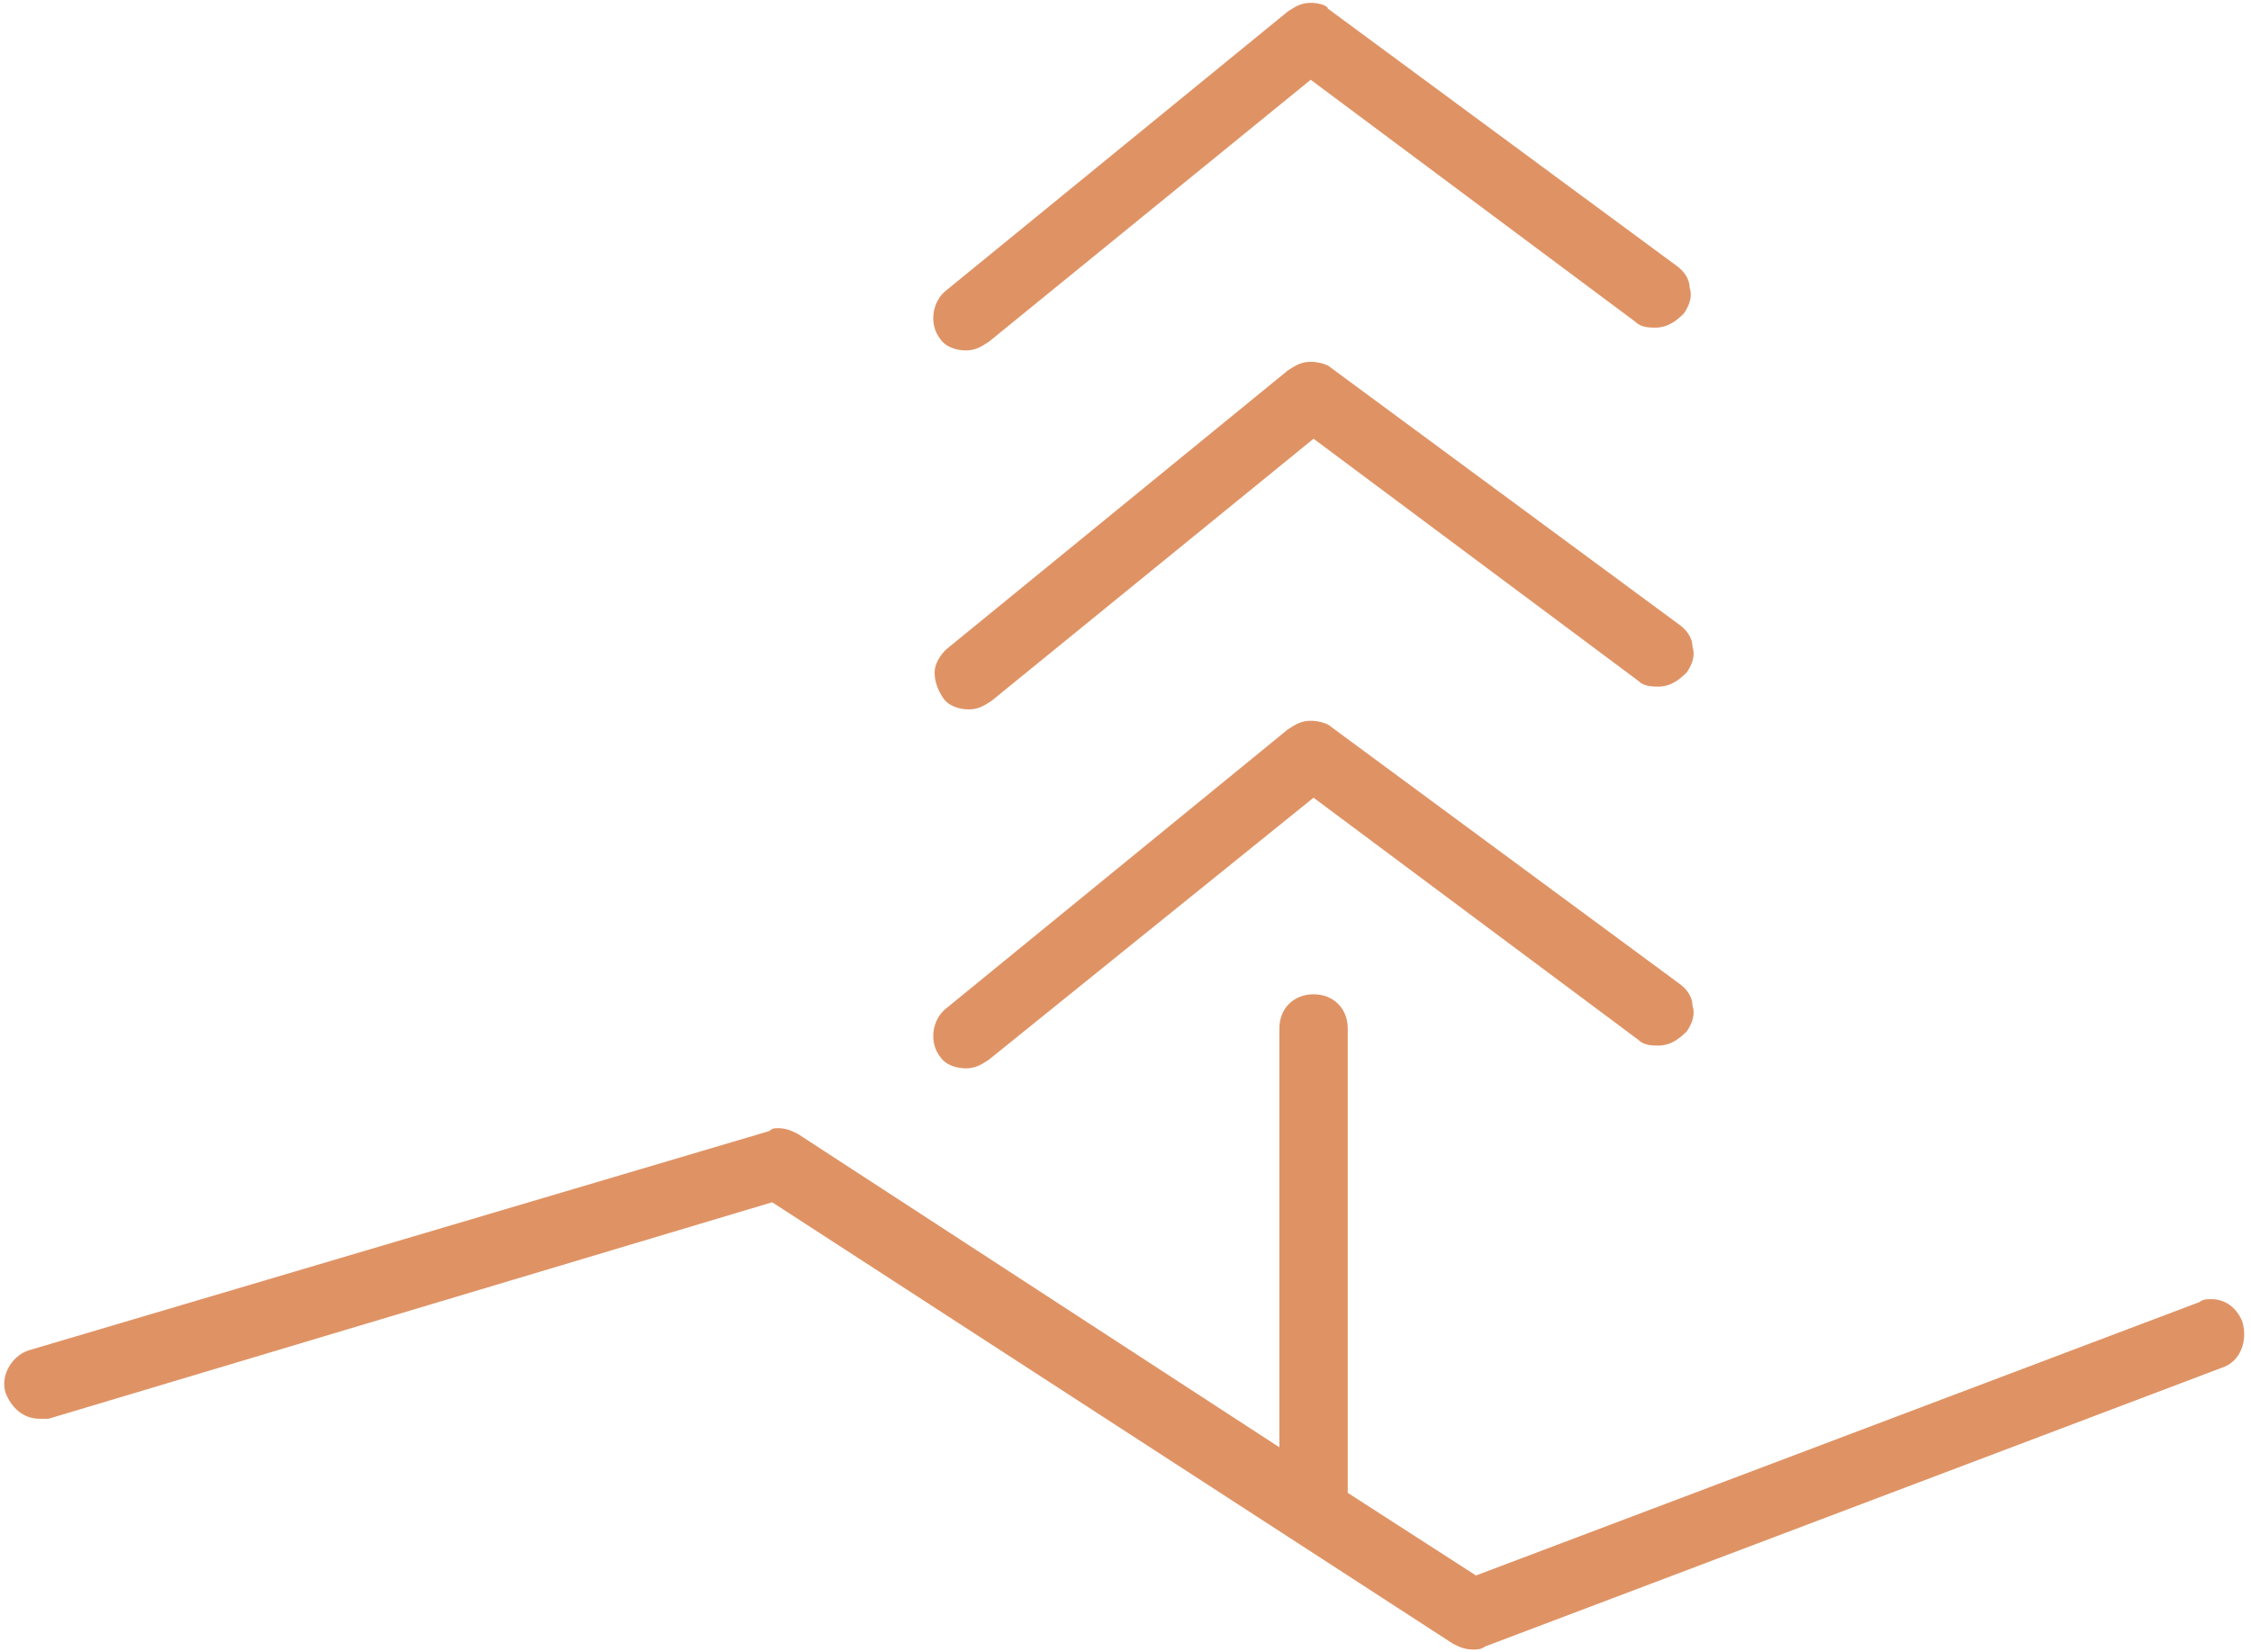
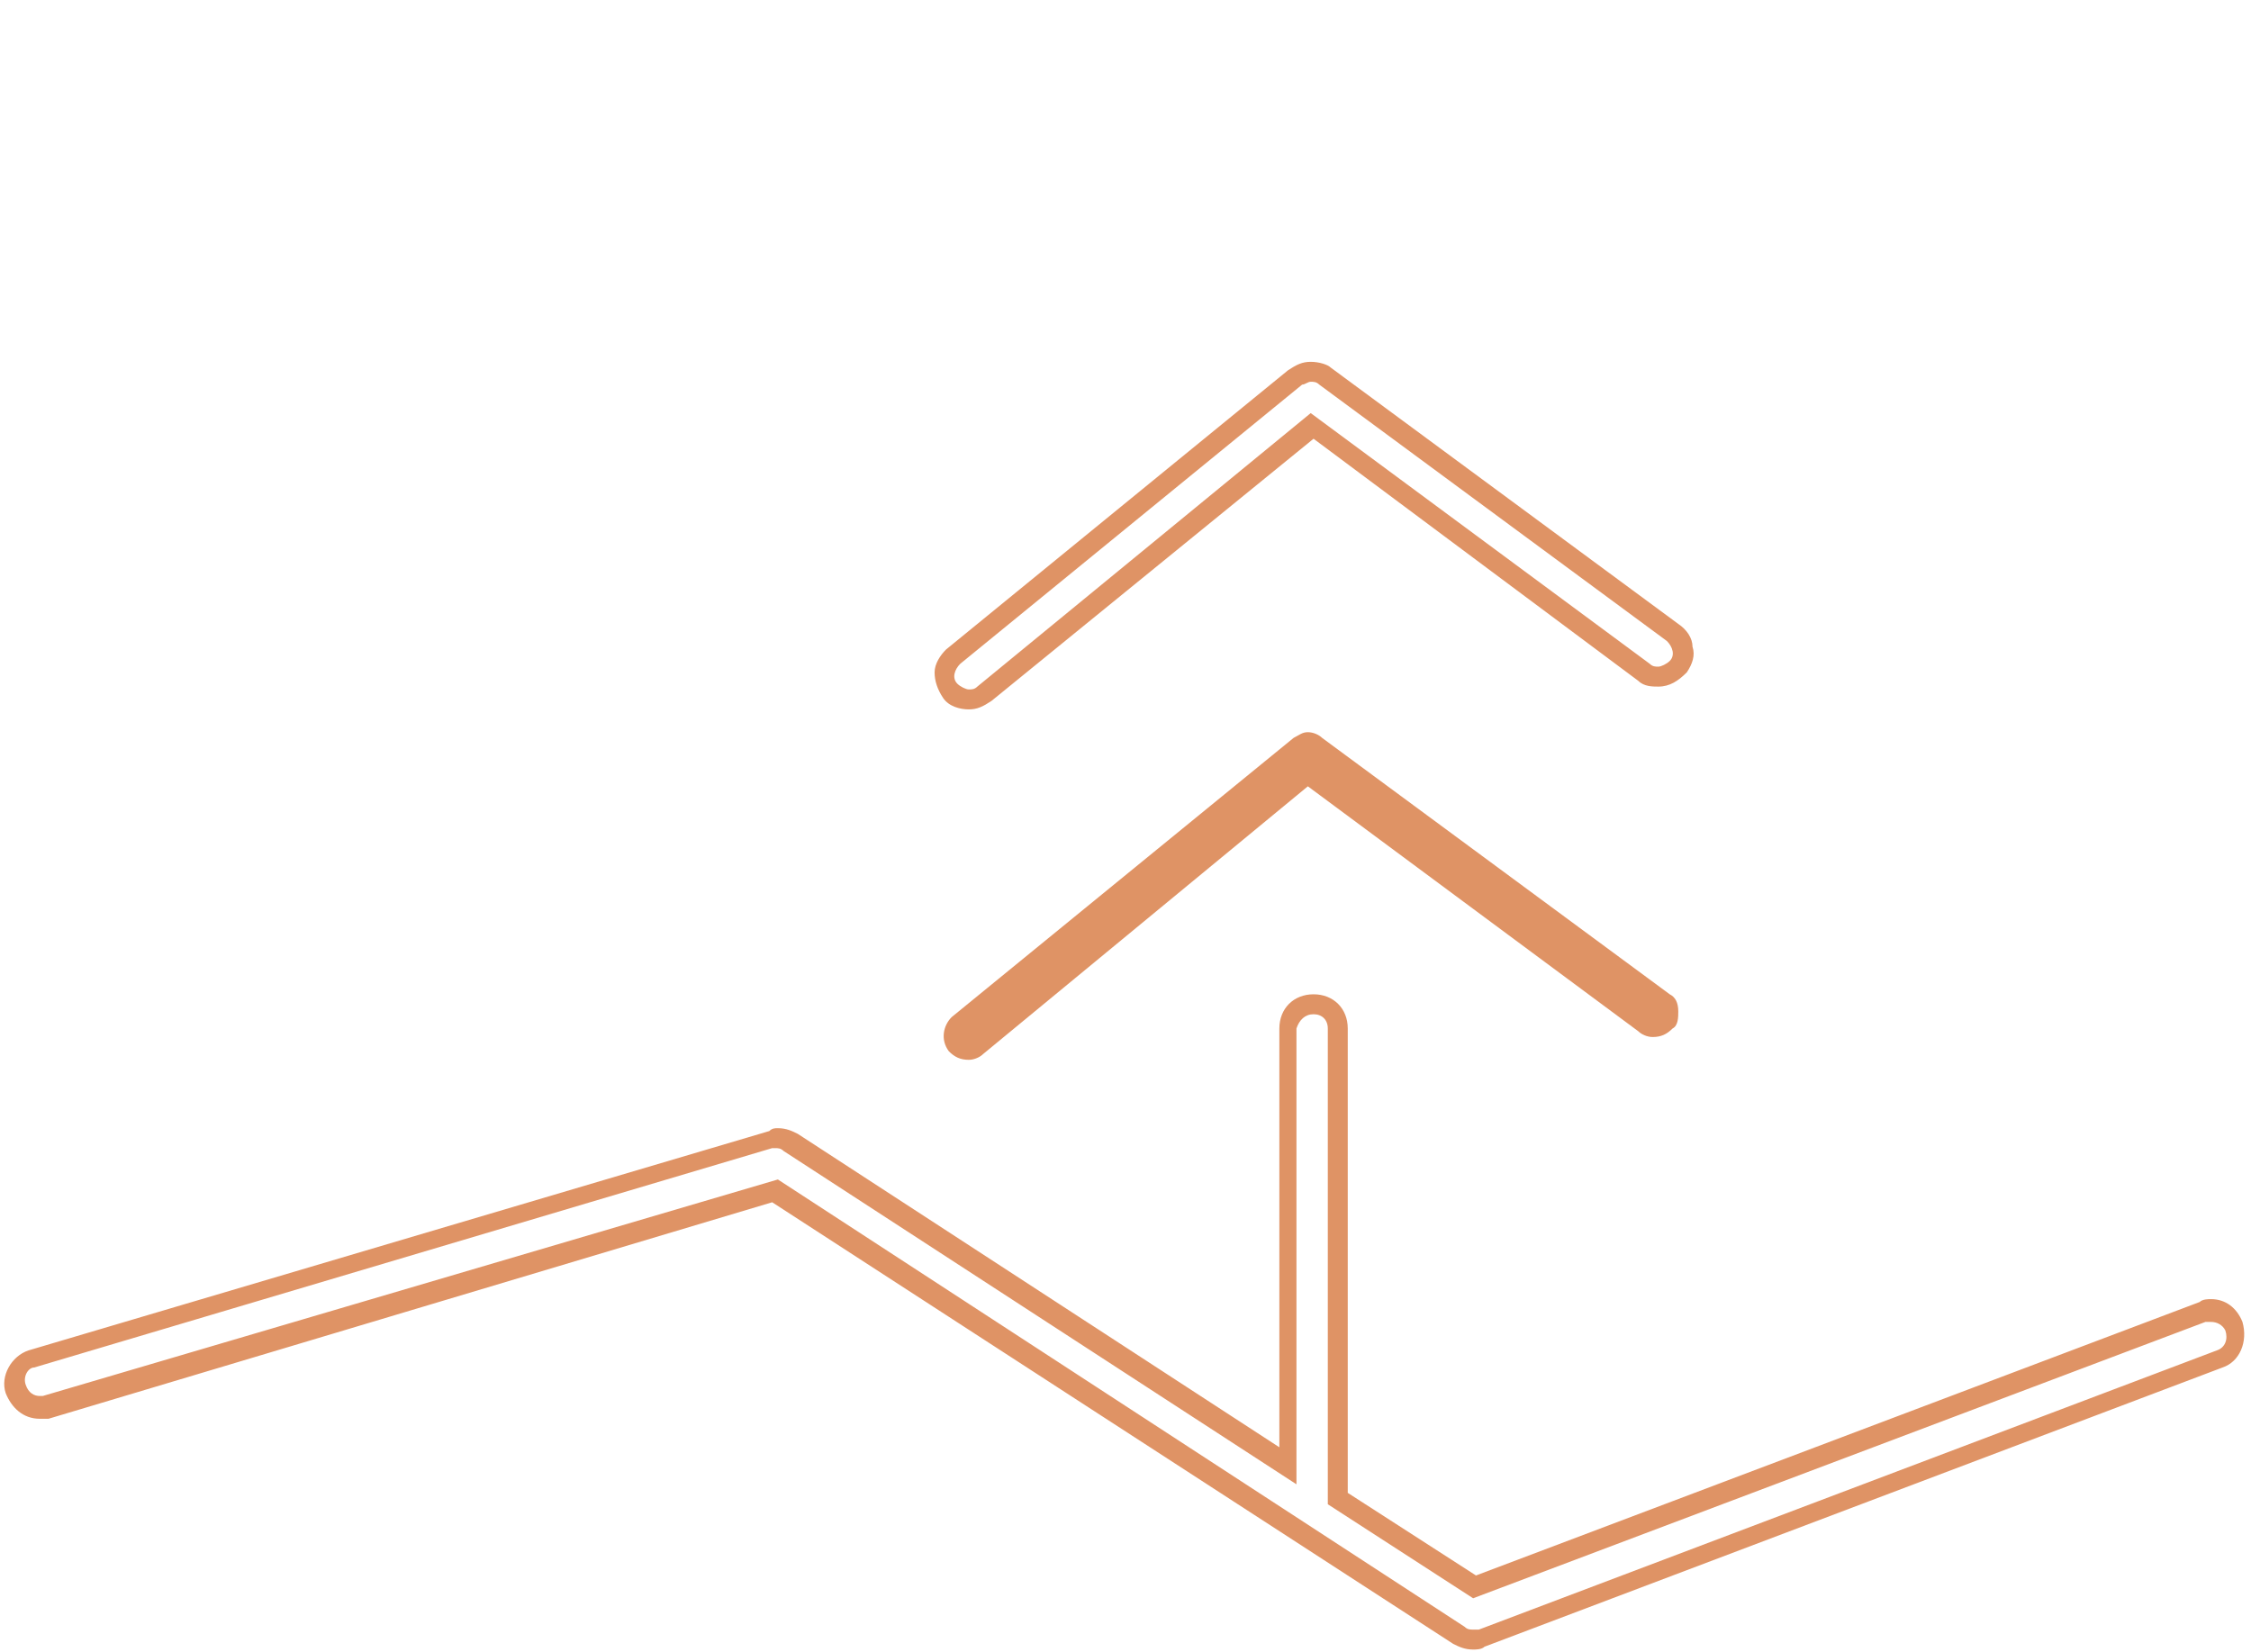
<svg xmlns="http://www.w3.org/2000/svg" version="1.1" id="Vrstva_1" x="0px" y="0px" width="79px" height="58px" viewBox="0 0 79 58" style="enable-background:new 0 0 79 58;" xml:space="preserve">
  <style type="text/css">
	.st0{fill:#DF9365;}
</style>
  <g>
    <g>
-       <path class="st0" d="M34,12c-0.3,0-0.5-0.1-0.7-0.3c-0.1-0.2-0.2-0.4-0.2-0.6s0.1-0.4,0.3-0.6l12-9.8c0.2-0.1,0.3-0.2,0.5-0.2    c0.2,0,0.4,0.1,0.5,0.2l12.2,9c0.2,0.1,0.3,0.3,0.3,0.6c0,0.2,0,0.5-0.2,0.6c-0.2,0.2-0.4,0.3-0.7,0.3l0,0c-0.2,0-0.4-0.1-0.5-0.2    L46.1,2.4l-11.5,9.4C34.4,11.9,34.2,12,34,12z" />
-       <path class="st0" d="M46,0.8c0.1,0,0.2,0,0.3,0.1l12.2,9l0,0c0.2,0.2,0.3,0.5,0.1,0.7c-0.1,0.1-0.3,0.2-0.4,0.2    c-0.1,0-0.2,0-0.3-0.1L46.1,2l-11.7,9.6c-0.1,0.1-0.2,0.1-0.3,0.1c-0.1,0-0.3-0.1-0.4-0.2c-0.2-0.2-0.1-0.5,0.1-0.7l12-9.8    C45.8,0.9,45.9,0.8,46,0.8 M46,0.1c-0.3,0-0.5,0.1-0.8,0.3l-12,9.8c-0.5,0.4-0.6,1.2-0.2,1.7c0.2,0.3,0.6,0.4,0.9,0.4    c0.3,0,0.5-0.1,0.8-0.3l11.3-9.2l11.4,8.5c0.2,0.2,0.5,0.2,0.7,0.2c0.4,0,0.7-0.2,1-0.5c0.2-0.3,0.3-0.6,0.2-0.9    c0-0.3-0.2-0.6-0.5-0.8l-12.2-9C46.6,0.2,46.3,0.1,46,0.1L46,0.1z" />
-     </g>
+       </g>
    <g>
-       <path class="st0" d="M34,24.6c-0.3,0-0.5-0.1-0.7-0.3c-0.1-0.2-0.2-0.4-0.2-0.6c0-0.2,0.1-0.4,0.3-0.6l12-9.8    c0.2-0.1,0.3-0.2,0.5-0.2c0.2,0,0.4,0.1,0.5,0.2l12.2,9c0.2,0.1,0.3,0.3,0.3,0.6c0,0.2,0,0.5-0.2,0.6c-0.2,0.2-0.4,0.3-0.7,0.3    c-0.2,0-0.4-0.1-0.5-0.2L46.1,15l-11.5,9.4C34.4,24.5,34.2,24.6,34,24.6z" />
      <path class="st0" d="M46,13.4c0.1,0,0.2,0,0.3,0.1l12.2,9l0,0c0.2,0.2,0.3,0.5,0.1,0.7c-0.1,0.1-0.3,0.2-0.4,0.2    c-0.1,0-0.2,0-0.3-0.1l-11.9-8.8l-11.7,9.6c-0.1,0.1-0.2,0.1-0.3,0.1c-0.1,0-0.3-0.1-0.4-0.2c-0.2-0.2-0.1-0.5,0.1-0.7l12-9.8    C45.8,13.5,45.9,13.4,46,13.4 M46,12.7c-0.3,0-0.5,0.1-0.8,0.3l-12,9.8c-0.2,0.2-0.4,0.5-0.4,0.8c0,0.3,0.1,0.6,0.3,0.9    c0.2,0.3,0.6,0.4,0.9,0.4c0.3,0,0.5-0.1,0.8-0.3l11.3-9.2l11.4,8.5c0.2,0.2,0.5,0.2,0.7,0.2c0.4,0,0.7-0.2,1-0.5    c0.2-0.3,0.3-0.6,0.2-0.9c0-0.3-0.2-0.6-0.5-0.8l-12.2-9C46.6,12.8,46.3,12.7,46,12.7L46,12.7z" />
    </g>
    <g>
      <path class="st0" d="M34,37.2c-0.3,0-0.5-0.1-0.7-0.3c-0.3-0.4-0.2-0.9,0.1-1.2l12-9.8c0.2-0.1,0.3-0.2,0.5-0.2    c0.2,0,0.4,0.1,0.5,0.2l12.2,9c0.2,0.1,0.3,0.3,0.3,0.6c0,0.2,0,0.5-0.2,0.6c-0.2,0.2-0.4,0.3-0.7,0.3c0,0,0,0,0,0    c-0.2,0-0.4-0.1-0.5-0.2l-11.6-8.6L34.5,37C34.4,37.1,34.2,37.2,34,37.2z" />
-       <path class="st0" d="M46,26c0.1,0,0.2,0,0.3,0.1l12.2,9c0.2,0.2,0.3,0.5,0.1,0.7C58.5,36,58.4,36,58.2,36c-0.1,0-0.2,0-0.3-0.1    l-11.9-8.8l-11.7,9.6c-0.1,0.1-0.2,0.1-0.3,0.1c-0.1,0-0.3-0.1-0.4-0.2c-0.2-0.2-0.1-0.5,0.1-0.7l12-9.8C45.8,26,45.9,26,46,26     M46,25.3c-0.3,0-0.5,0.1-0.8,0.3l-12,9.8c-0.5,0.4-0.6,1.2-0.2,1.7c0.2,0.3,0.6,0.4,0.9,0.4c0.3,0,0.5-0.1,0.8-0.3L46.1,28    l11.4,8.5c0.2,0.2,0.5,0.2,0.7,0.2c0.4,0,0.7-0.2,1-0.5c0.2-0.3,0.3-0.6,0.2-0.9c0-0.3-0.2-0.6-0.5-0.8l-12.2-9    C46.6,25.4,46.3,25.3,46,25.3L46,25.3z" />
    </g>
    <g>
-       <path class="st0" d="M51.7,57.5c-0.2,0-0.3,0-0.5-0.1l-24-15.6L1.6,49.4c-0.1,0-0.2,0-0.2,0c-0.4,0-0.7-0.3-0.8-0.6    c-0.1-0.5,0.1-0.9,0.6-1.1L27.1,40c0.1,0,0.2,0,0.2,0c0.2,0,0.3,0,0.5,0.1l17.4,11.4V36.1c0-0.5,0.4-0.9,0.9-0.9    c0.5,0,0.9,0.4,0.9,0.9l0,16.5l4.8,3.1L77.3,46c0.1,0,0.2-0.1,0.3-0.1c0.4,0,0.7,0.2,0.8,0.6c0.2,0.4-0.1,0.9-0.5,1.1L52,57.5    C51.9,57.5,51.8,57.5,51.7,57.5z" />
      <path class="st0" d="M46.1,35.6c0.3,0,0.5,0.2,0.5,0.5l0,16.6c0,0,0,0,0,0.1l5.1,3.3l25.7-9.7l0,0c0.1,0,0.1,0,0.2,0    c0.2,0,0.4,0.1,0.5,0.3c0.1,0.3,0,0.6-0.3,0.7l-25.9,9.8c-0.1,0-0.1,0-0.2,0c-0.1,0-0.2,0-0.3-0.1L27.3,41.4L1.5,49    c0,0-0.1,0-0.1,0c-0.2,0-0.4-0.1-0.5-0.4c-0.1-0.3,0.1-0.6,0.3-0.6l25.9-7.7c0,0,0.1,0,0.1,0c0.1,0,0.2,0,0.3,0.1l18,11.7v-16    C45.6,35.8,45.8,35.6,46.1,35.6 M46.1,34.9c-0.7,0-1.2,0.5-1.2,1.2v14.7L28,39.8c-0.2-0.1-0.4-0.2-0.7-0.2c-0.1,0-0.2,0-0.3,0.1    L1,47.4c-0.6,0.2-1,0.9-0.8,1.5c0.2,0.5,0.6,0.9,1.2,0.9c0.1,0,0.2,0,0.3,0l25.4-7.6L51,57.7c0.2,0.1,0.4,0.2,0.7,0.2    c0.1,0,0.3,0,0.4-0.1L78,48c0.6-0.2,0.9-0.9,0.7-1.6c-0.2-0.5-0.6-0.8-1.1-0.8c-0.1,0-0.3,0-0.4,0.1l-25.4,9.6l-4.5-2.9l0-16.3    C47.3,35.4,46.8,34.9,46.1,34.9L46.1,34.9z" />
    </g>
  </g>
</svg>